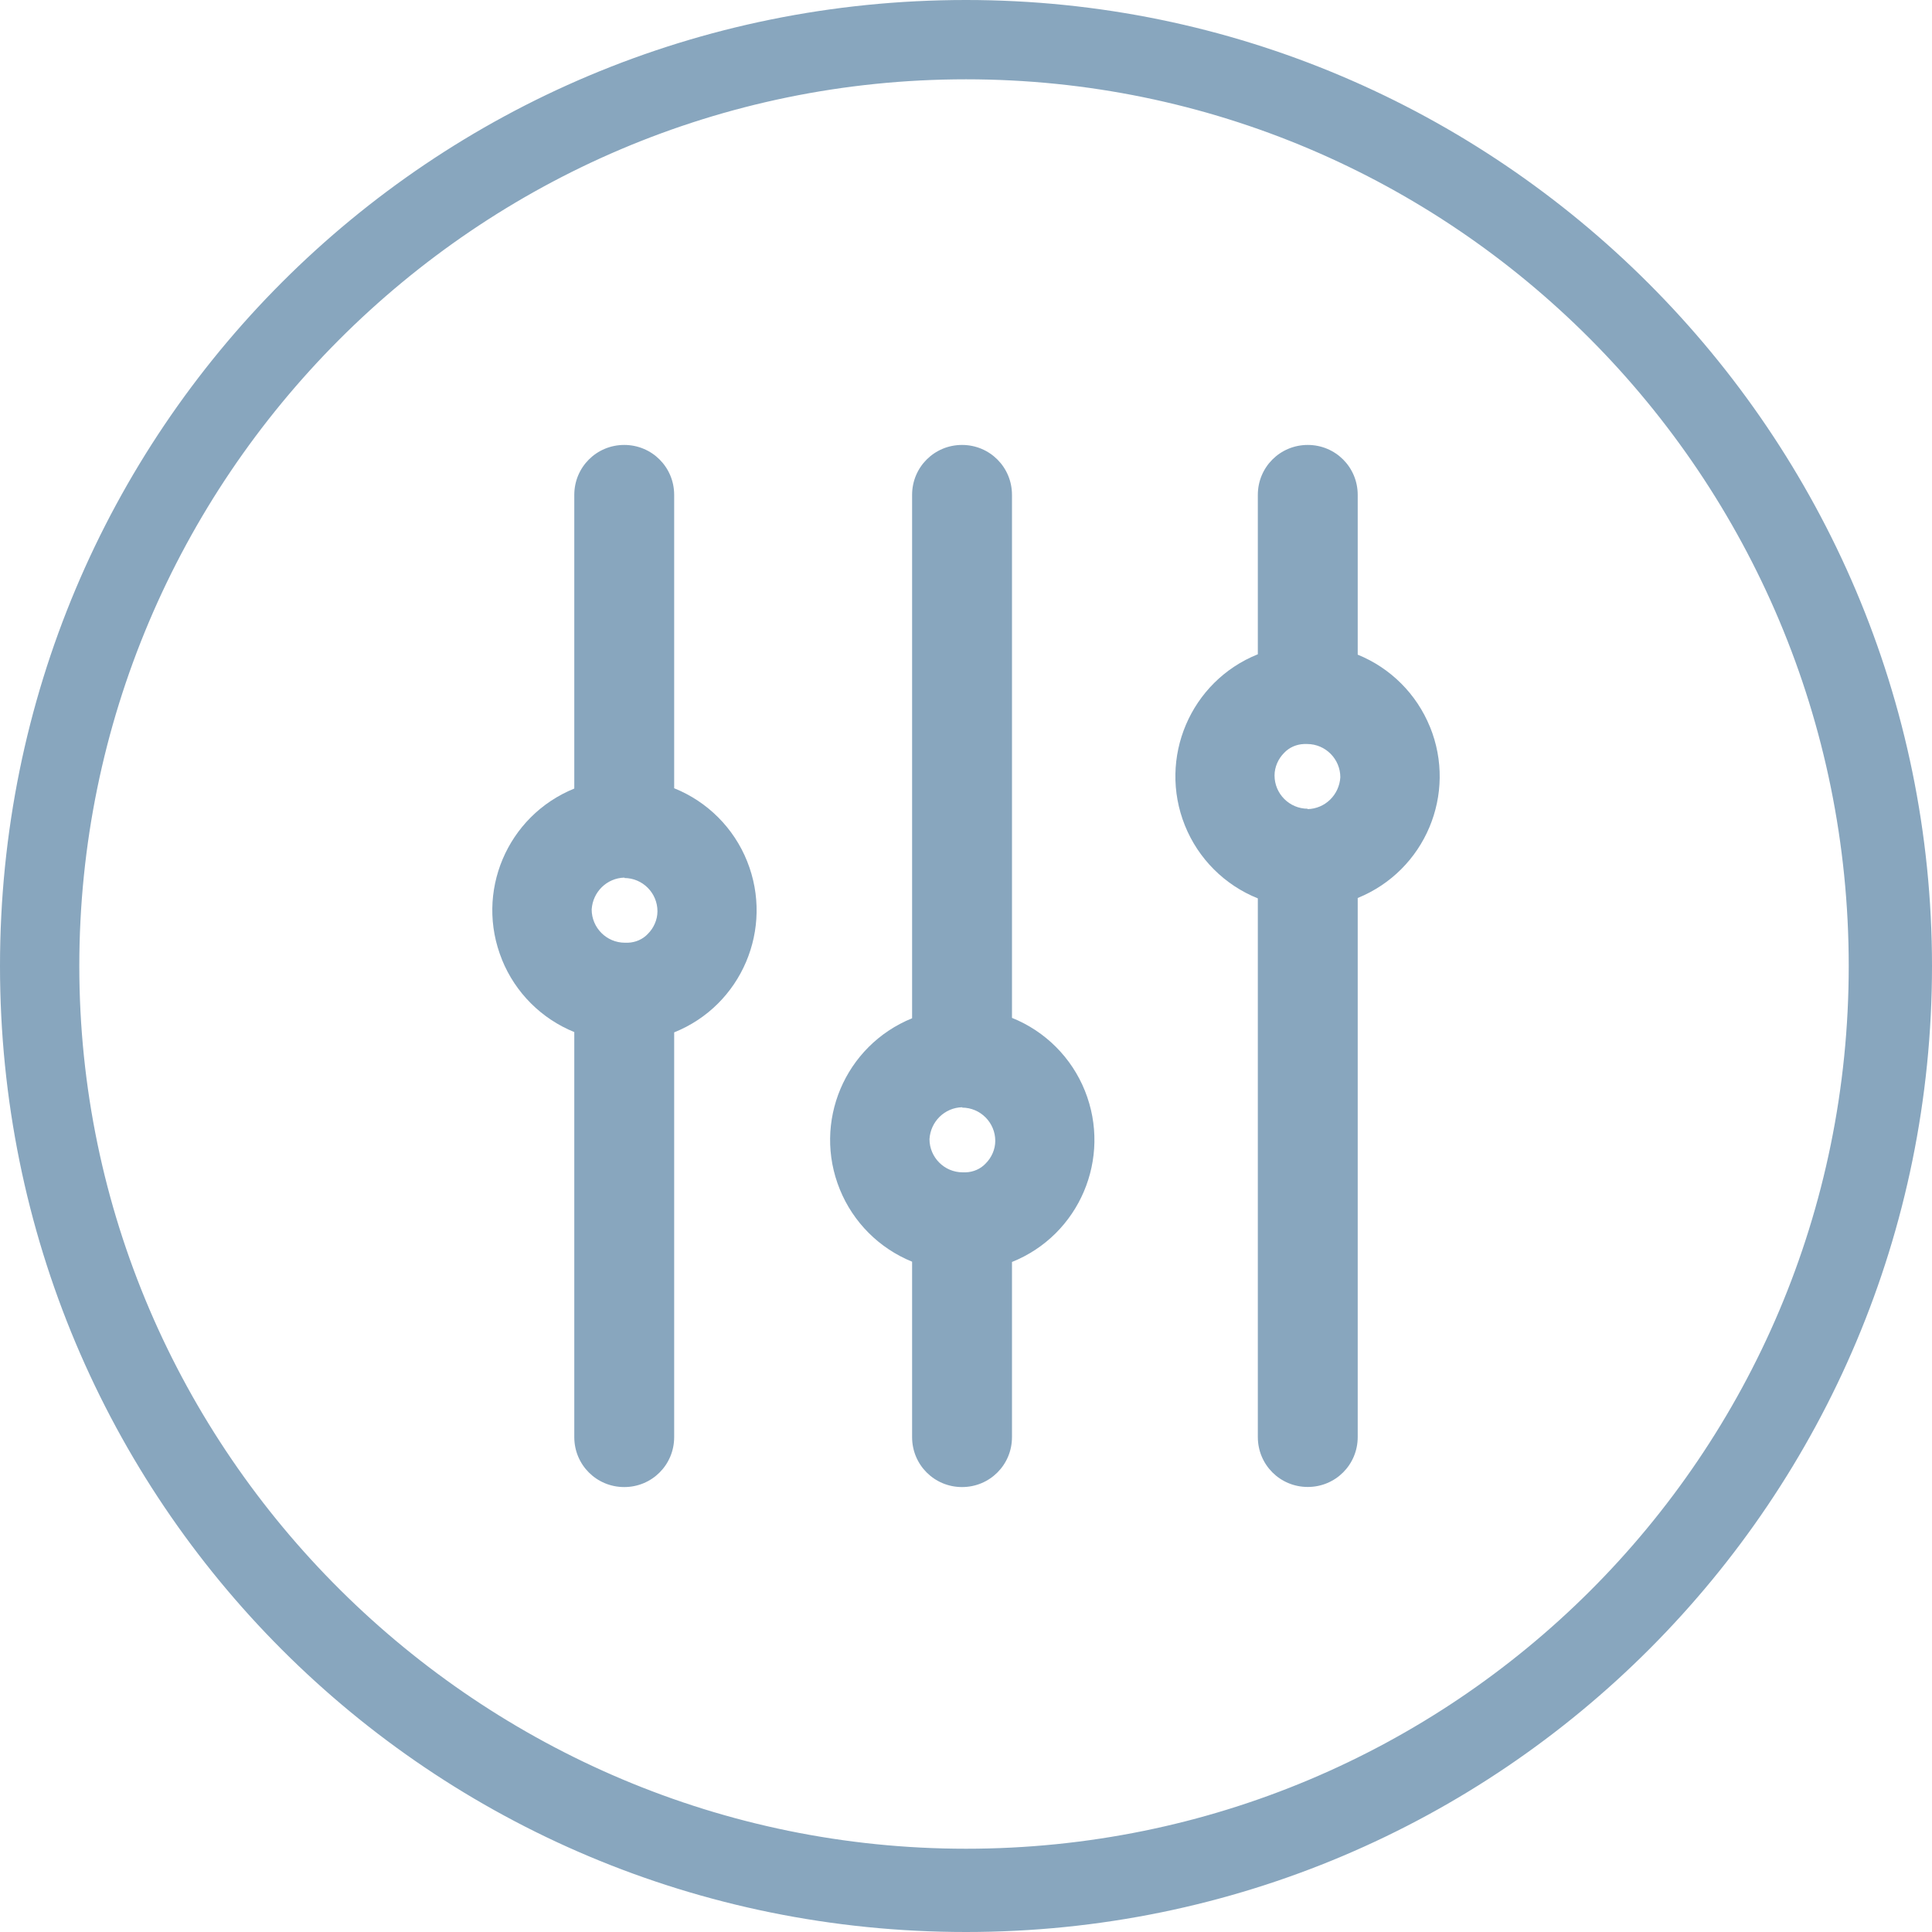
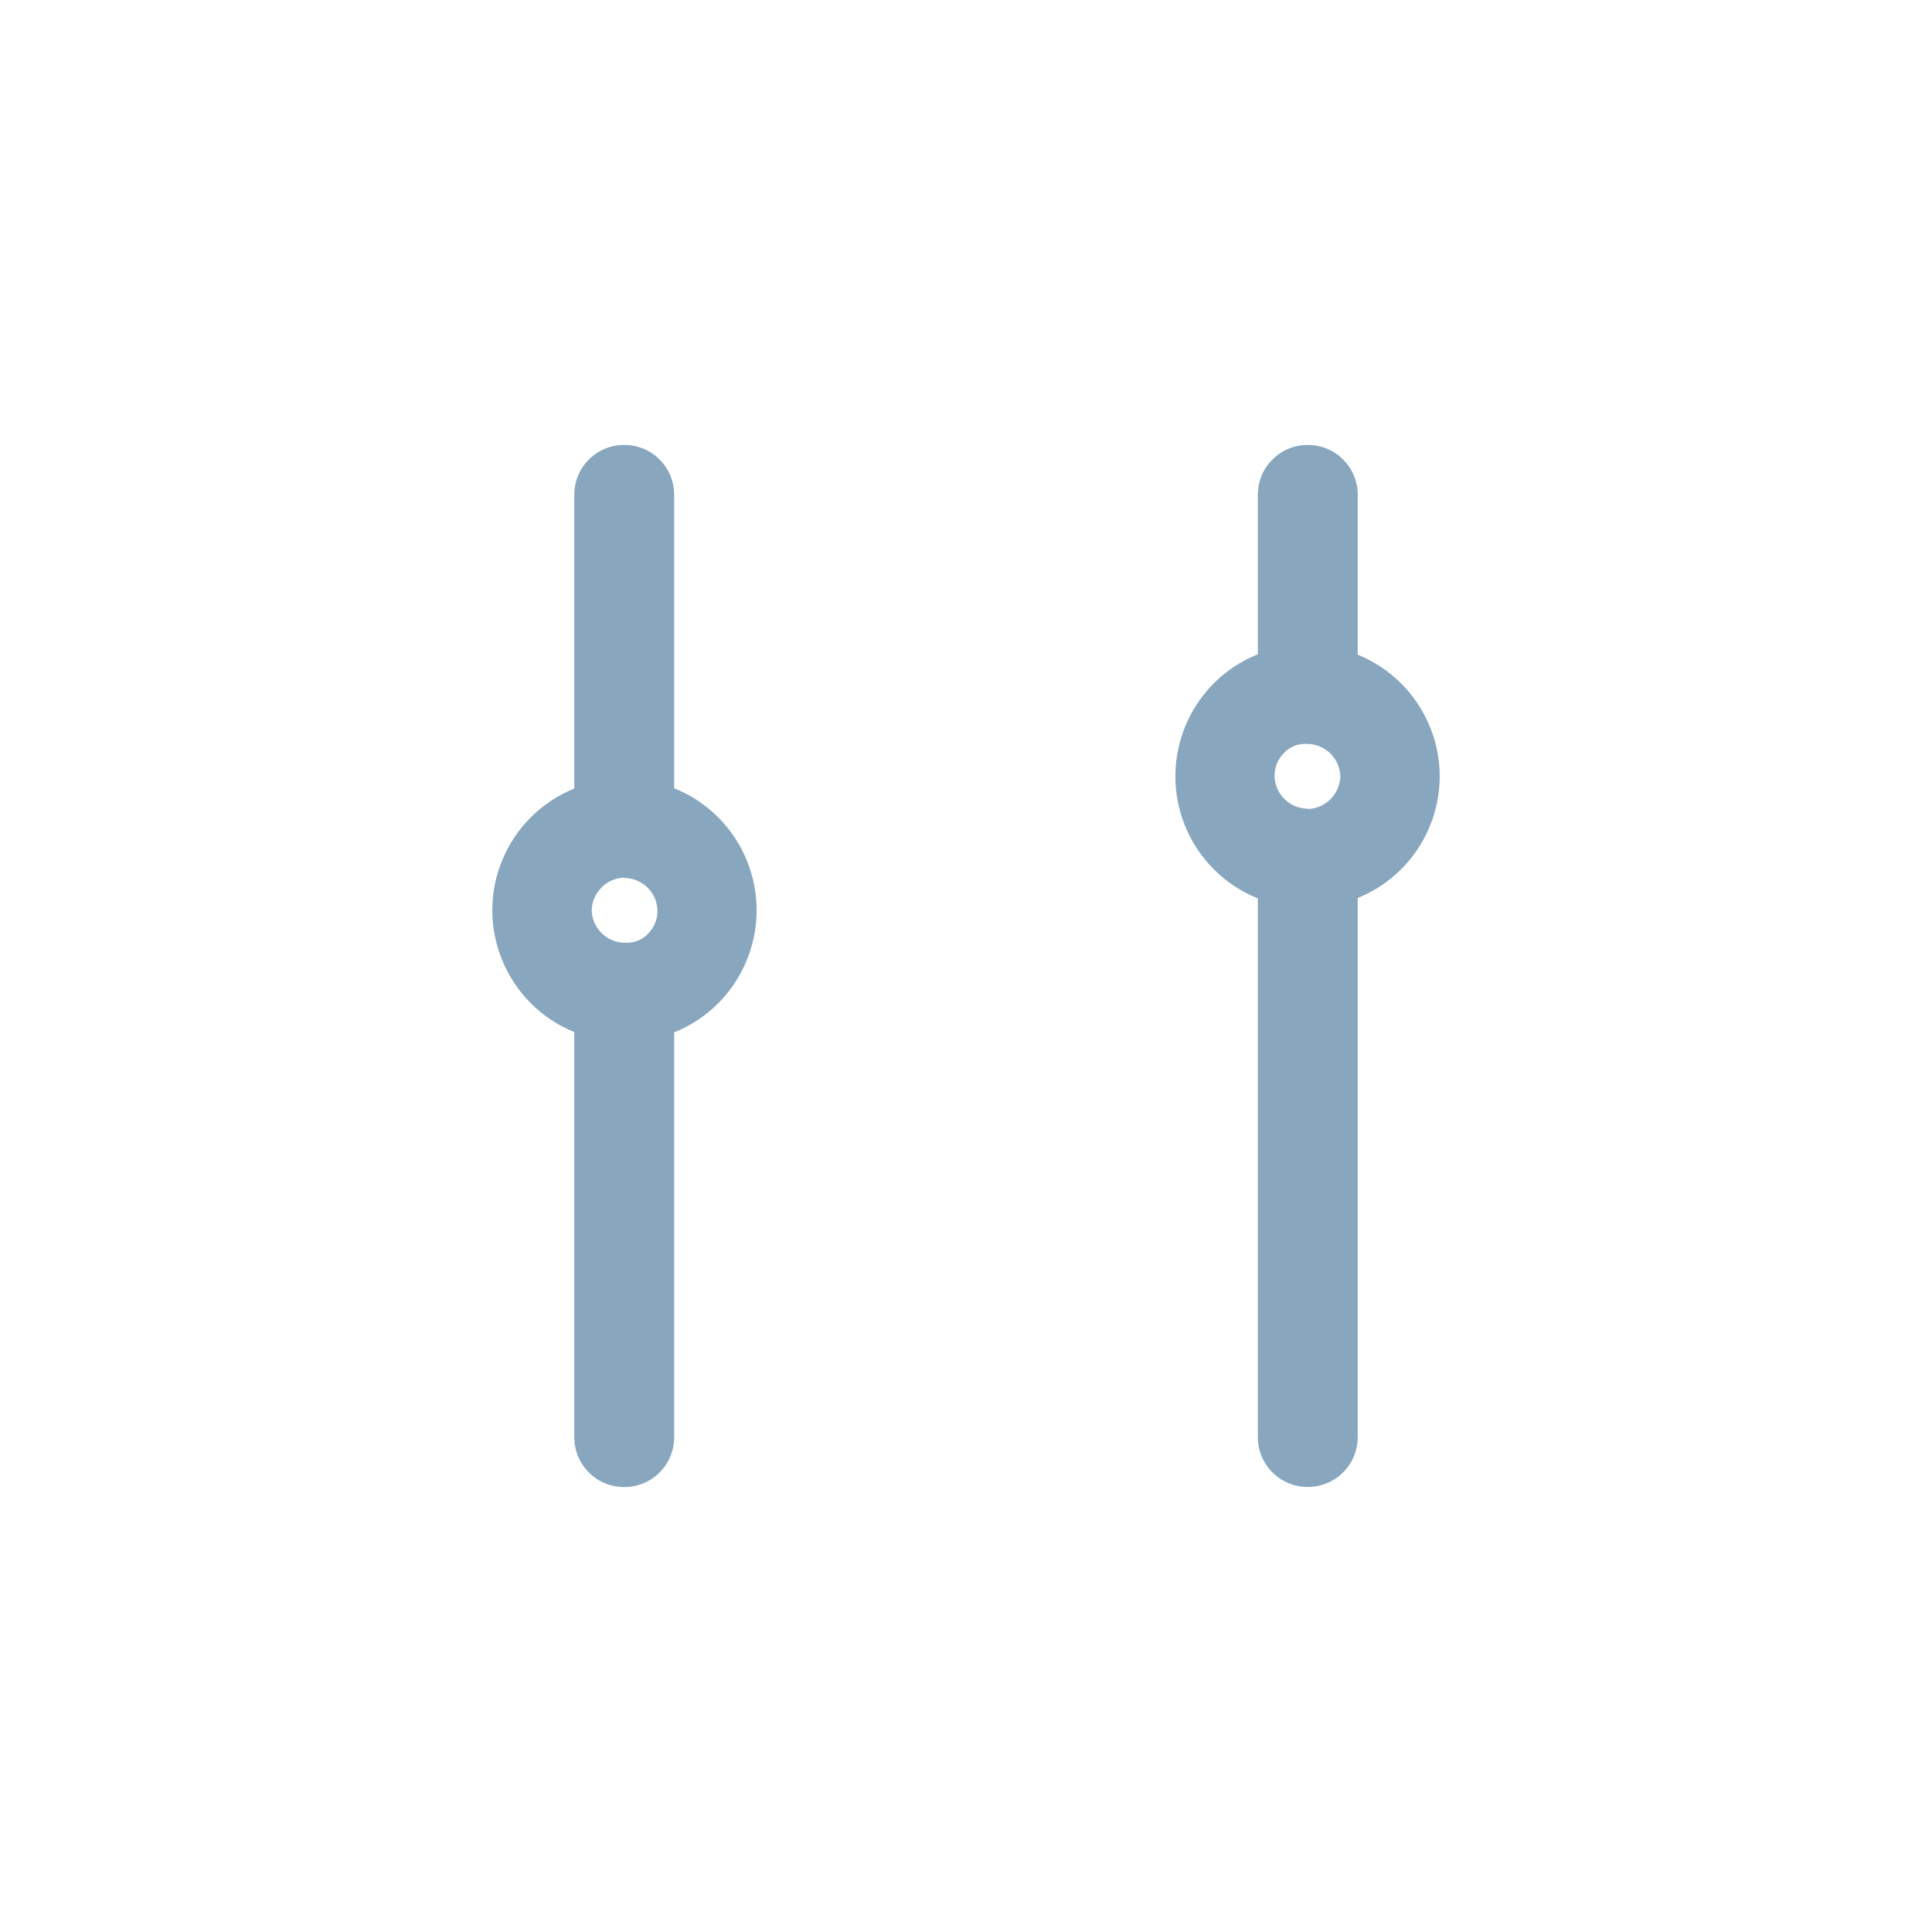
<svg xmlns="http://www.w3.org/2000/svg" id="Ebene_1" width="200" height="200" viewBox="0 0 200 200">
  <defs>
    <style>.cls-1{fill-rule:evenodd;}.cls-1,.cls-2{fill:#88a6be;stroke-width:0px;}</style>
  </defs>
-   <path class="cls-1" d="m100,0C44.55,0,0,44.55,0,100s44.55,100,100,100,100-44.9,100-100S155.1,0,100,0Zm0,8.21c50.41,0,91.38,41.03,91.38,91.79s-41.03,91.38-91.38,91.38S8.21,150.41,8.21,100,49.24,8.21,100,8.21" />
-   <path class="cls-2" d="m148.03,75.25c-1.38-3.4-4.08-6.1-7.48-7.48v-16.54c0-2.87-2.3-5.17-5.17-5.17s-5.17,2.3-5.17,5.17v16.5c-6.98,2.8-10.35,10.74-7.55,17.72,1.38,3.44,4.11,6.17,7.55,7.55v55.76c0,2.87,2.3,5.17,5.17,5.17s5.17-2.3,5.17-5.17v-55.8c6.98-2.84,10.31-10.77,7.48-17.72Zm-12.69,8.51l.04-.04c-1.91,0-3.44-1.56-3.44-3.44,0-.89.39-1.74.99-2.34.53-.57,1.28-.89,2.06-.92h.32c1.91,0,3.44,1.56,3.44,3.44-.11,1.81-1.56,3.26-3.4,3.3Z" />
+   <path class="cls-2" d="m148.03,75.25c-1.38-3.4-4.08-6.1-7.48-7.48v-16.54c0-2.87-2.3-5.17-5.17-5.17s-5.17,2.3-5.17,5.17v16.5c-6.98,2.8-10.35,10.74-7.55,17.72,1.38,3.44,4.11,6.17,7.55,7.55v55.76c0,2.87,2.3,5.17,5.17,5.17s5.17-2.3,5.17-5.17v-55.8c6.98-2.84,10.31-10.77,7.48-17.72m-12.69,8.51l.04-.04c-1.91,0-3.44-1.56-3.44-3.44,0-.89.39-1.74.99-2.34.53-.57,1.28-.89,2.06-.92h.32c1.91,0,3.44,1.56,3.44,3.44-.11,1.81-1.56,3.26-3.4,3.3Z" />
  <path class="cls-2" d="m51.97,99.36c1.38,3.4,4.08,6.1,7.48,7.48v41.93c0,2.87,2.3,5.17,5.17,5.17s5.17-2.3,5.17-5.17v-41.9c6.98-2.8,10.35-10.74,7.55-17.72-1.38-3.44-4.11-6.17-7.55-7.55v-30.37c0-2.87-2.3-5.17-5.17-5.17s-5.17,2.3-5.17,5.17v30.4c-6.98,2.84-10.31,10.77-7.48,17.72Zm12.69-8.51l-.04.04c1.91,0,3.44,1.56,3.44,3.44,0,.89-.39,1.74-.99,2.34-.53.57-1.28.89-2.06.92h-.32c-1.91,0-3.44-1.56-3.44-3.44.11-1.81,1.56-3.26,3.4-3.3Z" />
-   <path class="cls-2" d="m86.94,123.13c1.38,3.4,4.08,6.1,7.48,7.48v18.16c0,2.87,2.3,5.17,5.17,5.17s5.17-2.3,5.17-5.17v-18.13c6.98-2.8,10.35-10.74,7.55-17.72-1.38-3.44-4.11-6.17-7.55-7.55v-54.14c0-2.87-2.3-5.17-5.17-5.17s-5.17,2.3-5.17,5.17v54.18c-6.98,2.84-10.31,10.77-7.48,17.72Zm12.69-8.51l-.04.04c1.91,0,3.44,1.56,3.44,3.44,0,.89-.39,1.74-.99,2.34-.53.57-1.28.89-2.06.92h-.32c-1.91,0-3.44-1.56-3.44-3.44.11-1.81,1.56-3.26,3.4-3.3Z" />
</svg>